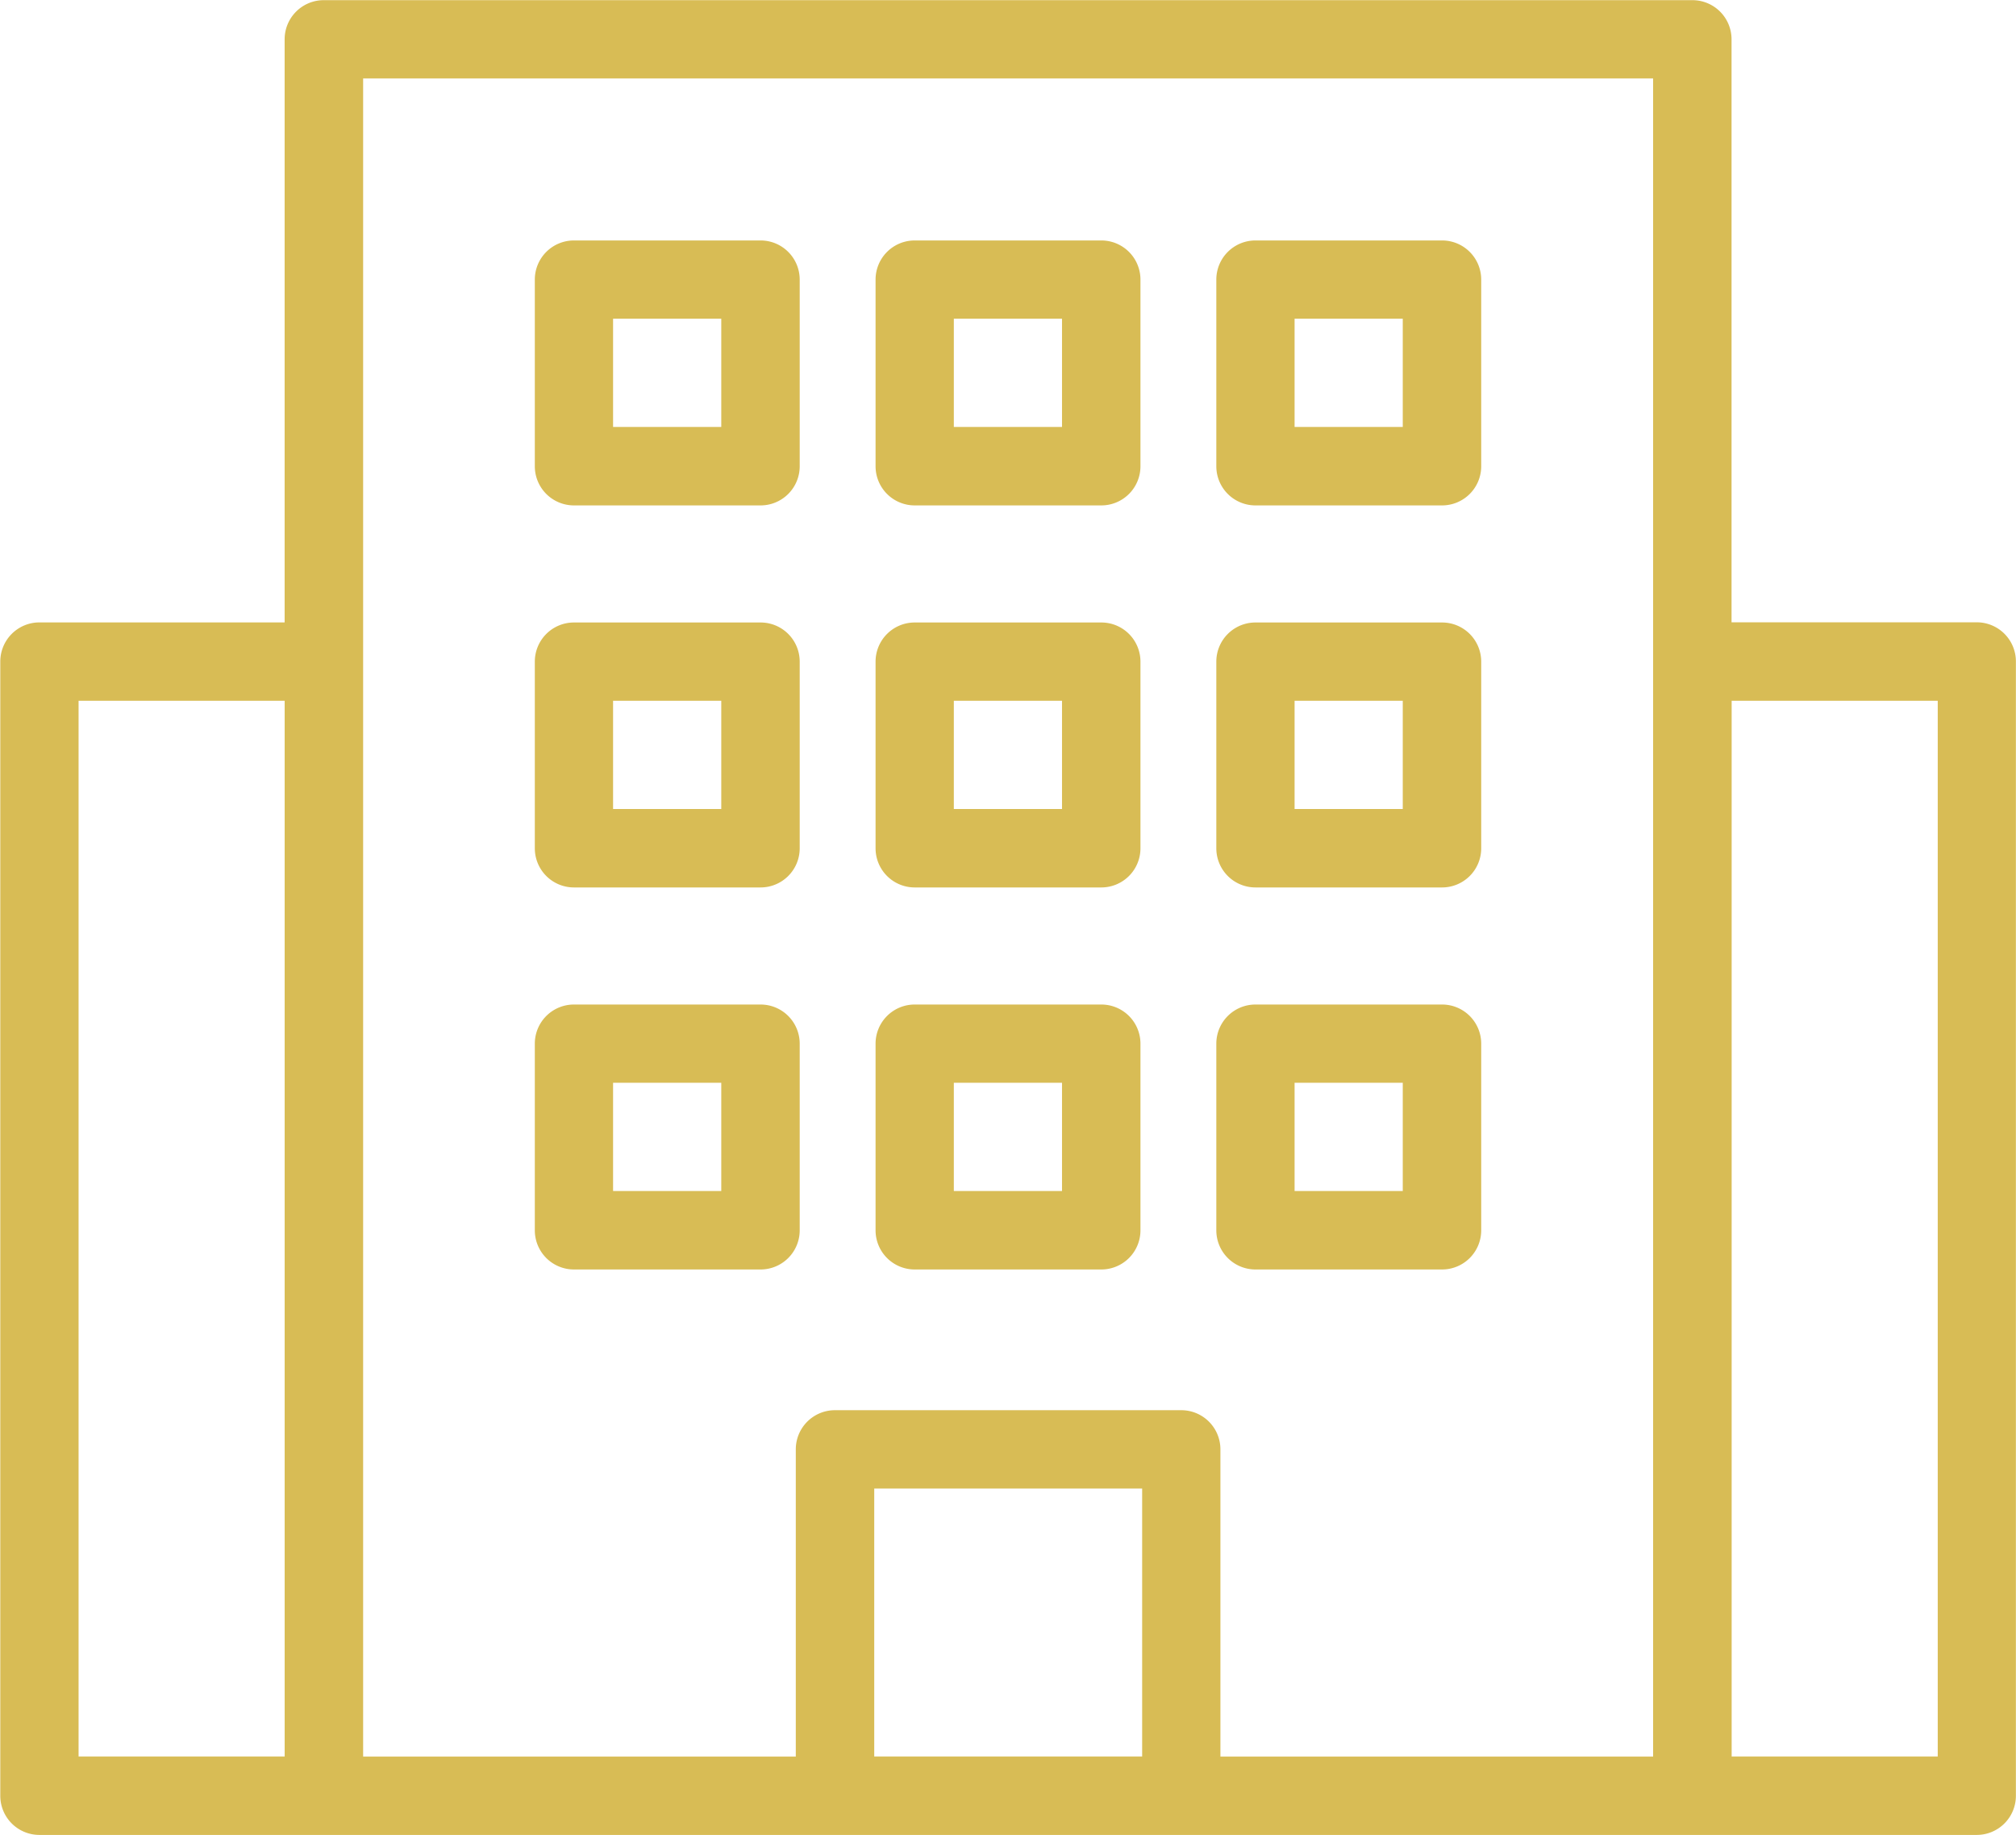
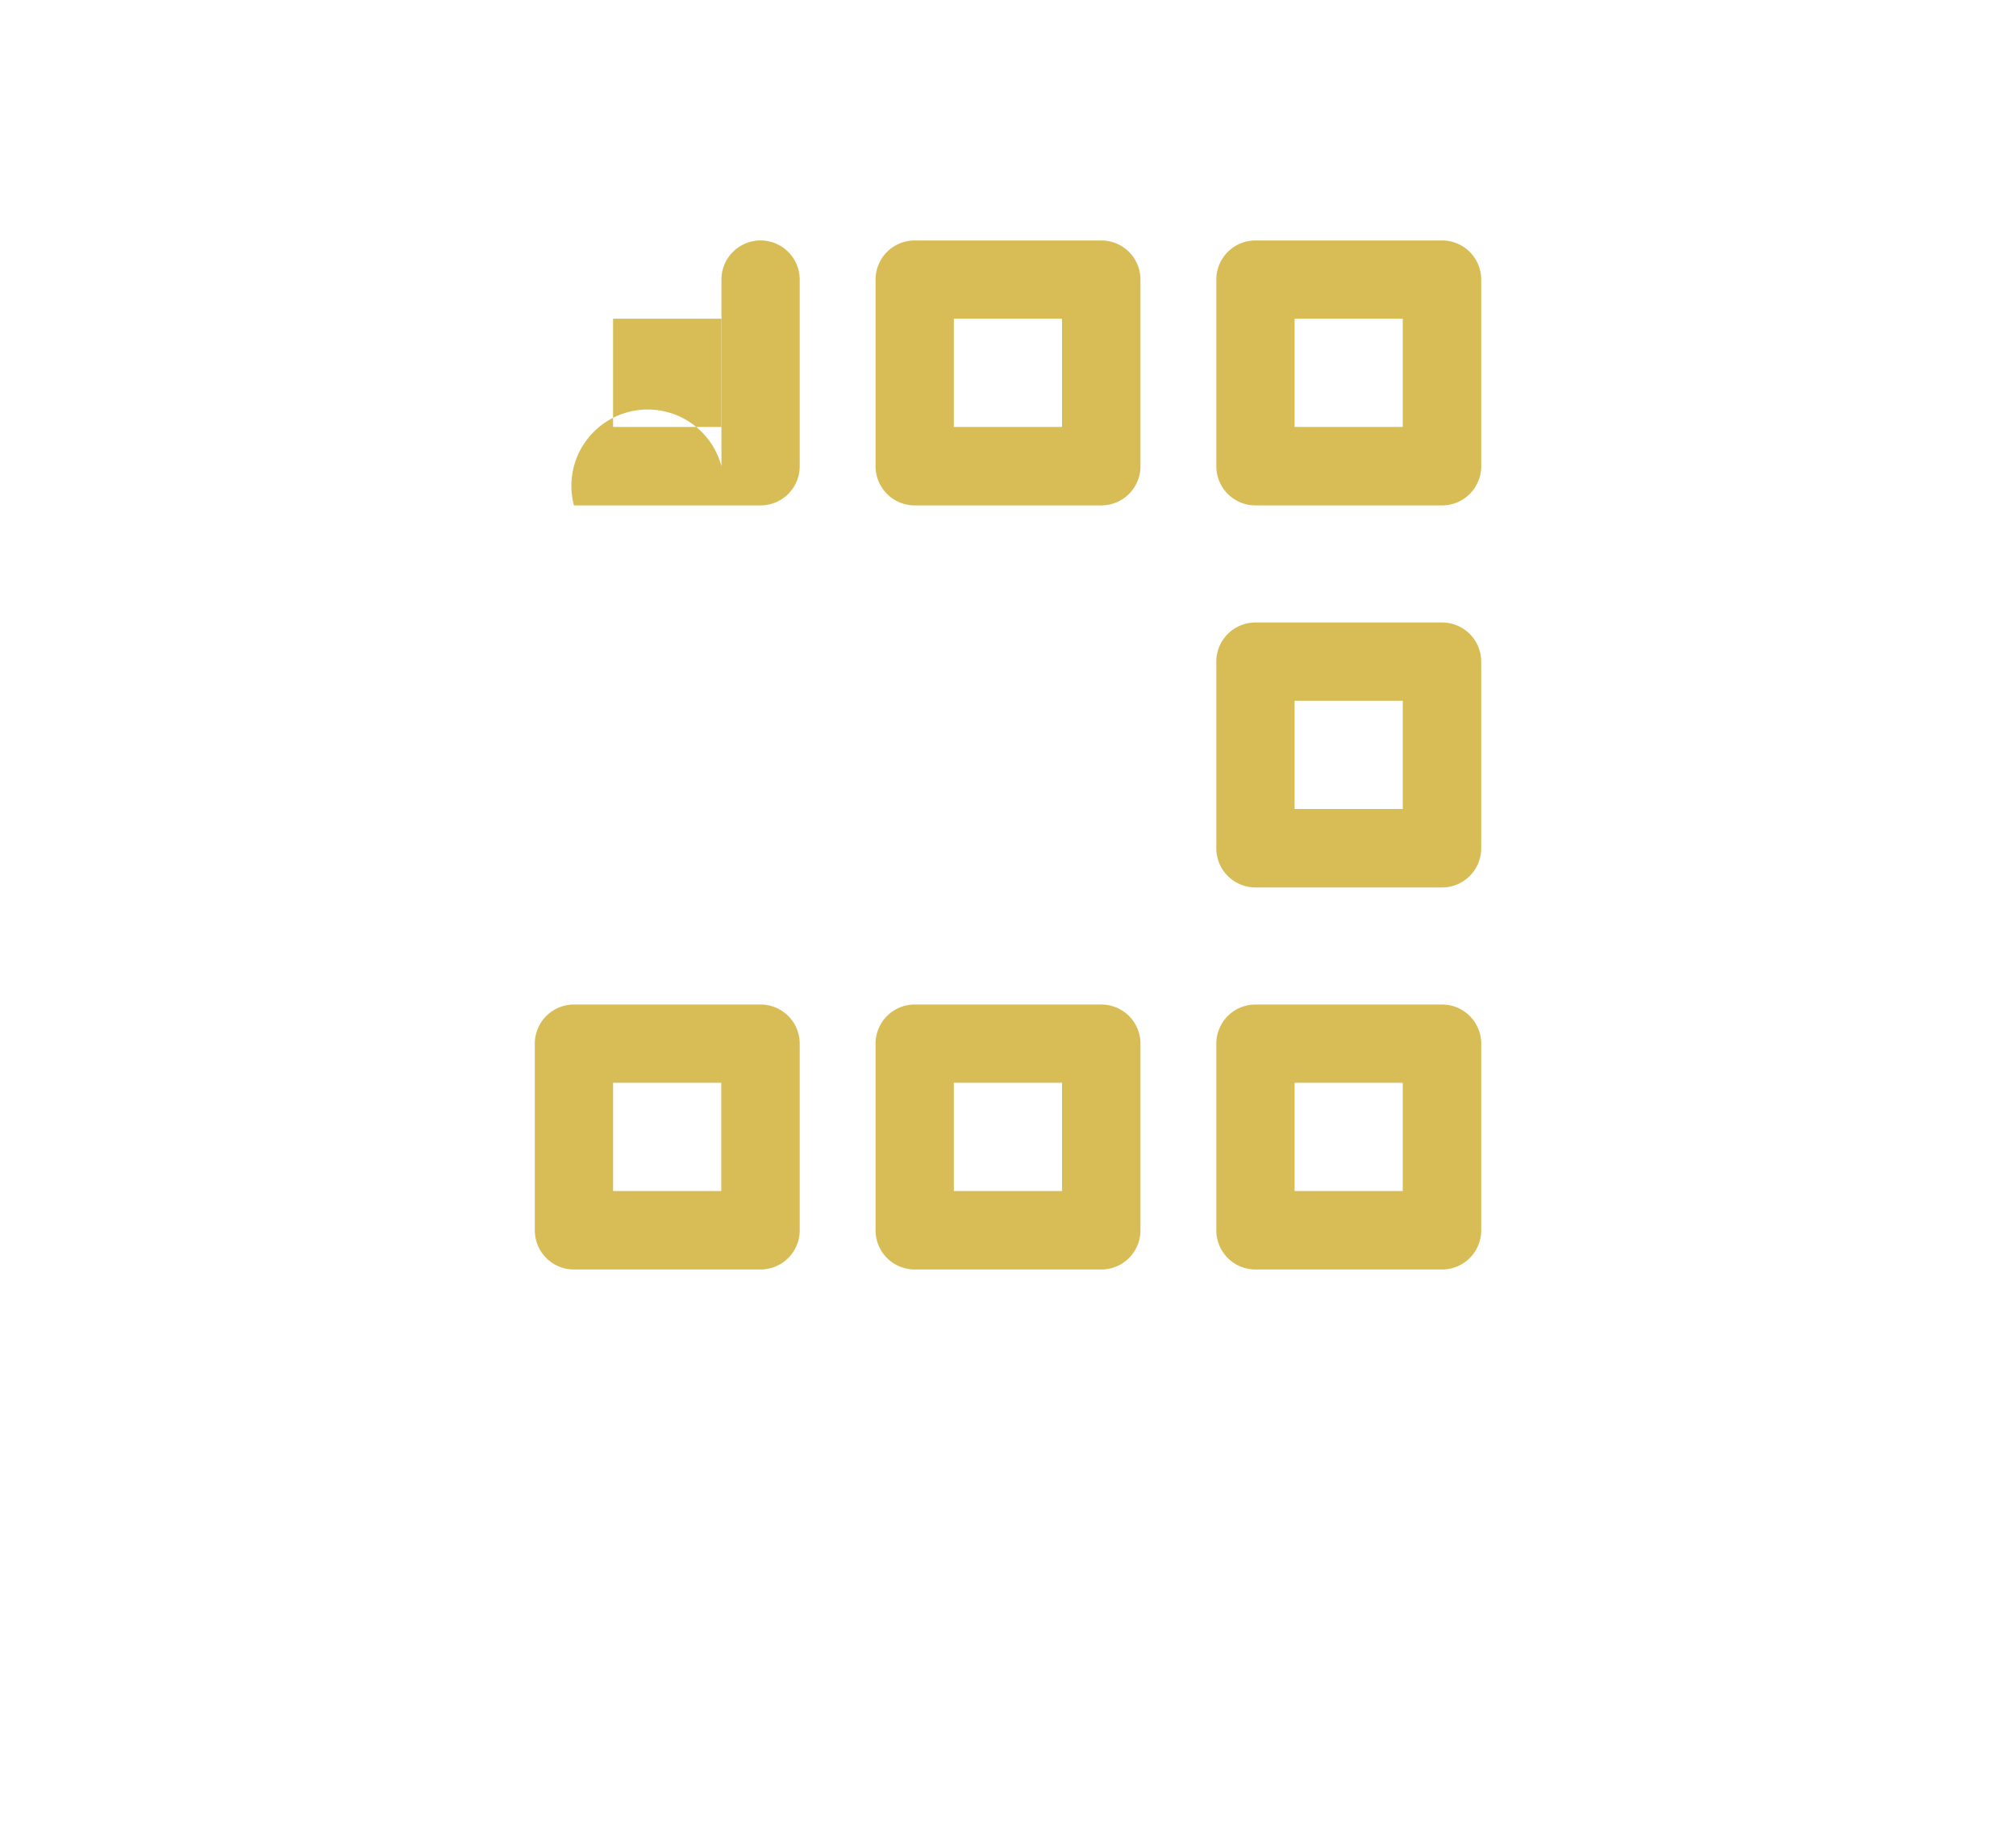
<svg xmlns="http://www.w3.org/2000/svg" width="77.279" height="70.324" viewBox="0 0 77.279 70.324">
  <g id="Group_3" data-name="Group 3" transform="translate(-1231.025 -237.894)">
-     <path id="Path_7" data-name="Path 7" d="M1306.8,261.743h-9.4V239.4a1.5,1.5,0,0,0-1.5-1.5h-52.464a1.5,1.5,0,0,0-1.5,1.5v22.347h-9.4a1.5,1.5,0,0,0-1.5,1.5v43.468a1.5,1.5,0,0,0,1.5,1.5H1306.8a1.5,1.5,0,0,0,1.5-1.5V263.247A1.5,1.5,0,0,0,1306.8,261.743ZM1244.937,240.9h49.456v64.311h-16.586V293.438a1.5,1.5,0,0,0-1.5-1.5h-13.277a1.5,1.5,0,0,0-1.5,1.5v11.774h-16.585V240.9Zm-10.9,23.849h7.9v40.461h-7.9Zm30.5,40.461v-10.27h10.27v10.27Zm40.767,0h-7.9V264.75h7.9Z" transform="translate(0 0)" fill="#d8bc55" />
-     <path id="Path_8" data-name="Path 8" d="M1316.512,285.784h7.154a1.5,1.5,0,0,0,1.5-1.5v-7.154a1.5,1.5,0,0,0-1.5-1.5h-7.154a1.5,1.5,0,0,0-1.5,1.5v7.154A1.5,1.5,0,0,0,1316.512,285.784Zm1.5-7.154h4.147v4.148h-4.147Z" transform="translate(-63.486 -28.521)" fill="#d8bc55" />
+     <path id="Path_8" data-name="Path 8" d="M1316.512,285.784h7.154a1.5,1.5,0,0,0,1.5-1.5v-7.154a1.5,1.5,0,0,0-1.5-1.5a1.5,1.5,0,0,0-1.5,1.5v7.154A1.5,1.5,0,0,0,1316.512,285.784Zm1.5-7.154h4.147v4.148h-4.147Z" transform="translate(-63.486 -28.521)" fill="#d8bc55" />
    <path id="Path_9" data-name="Path 9" d="M1423.551,285.784h7.154a1.5,1.5,0,0,0,1.5-1.5v-7.154a1.5,1.5,0,0,0-1.5-1.5h-7.154a1.5,1.5,0,0,0-1.5,1.5v7.154A1.5,1.5,0,0,0,1423.551,285.784Zm1.5-7.154h4.147v4.148h-4.147Z" transform="translate(-144.401 -28.521)" fill="#d8bc55" />
    <path id="Path_10" data-name="Path 10" d="M1370.034,285.784h7.154a1.5,1.5,0,0,0,1.5-1.5v-7.154a1.5,1.5,0,0,0-1.5-1.5h-7.154a1.5,1.5,0,0,0-1.5,1.5v7.154A1.5,1.5,0,0,0,1370.034,285.784Zm1.5-7.154h4.147v4.148h-4.147Z" transform="translate(-103.946 -28.521)" fill="#d8bc55" />
-     <path id="Path_11" data-name="Path 11" d="M1316.512,345.775h7.154a1.5,1.5,0,0,0,1.5-1.5v-7.154a1.5,1.5,0,0,0-1.5-1.5h-7.154a1.5,1.5,0,0,0-1.5,1.5v7.154A1.5,1.5,0,0,0,1316.512,345.775Zm1.5-7.154h4.147v4.148h-4.147Z" transform="translate(-63.486 -73.871)" fill="#d8bc55" />
    <path id="Path_12" data-name="Path 12" d="M1423.551,345.775h7.154a1.5,1.5,0,0,0,1.5-1.5v-7.154a1.5,1.5,0,0,0-1.5-1.5h-7.154a1.5,1.5,0,0,0-1.5,1.5v7.154A1.5,1.5,0,0,0,1423.551,345.775Zm1.5-7.154h4.147v4.148h-4.147Z" transform="translate(-144.401 -73.871)" fill="#d8bc55" />
-     <path id="Path_13" data-name="Path 13" d="M1370.034,345.775h7.154a1.5,1.5,0,0,0,1.5-1.5v-7.154a1.5,1.5,0,0,0-1.5-1.5h-7.154a1.5,1.5,0,0,0-1.5,1.5v7.154A1.5,1.5,0,0,0,1370.034,345.775Zm1.5-7.154h4.147v4.148h-4.147Z" transform="translate(-103.946 -73.871)" fill="#d8bc55" />
    <path id="Path_14" data-name="Path 14" d="M1316.512,405.763h7.154a1.5,1.5,0,0,0,1.5-1.5v-7.154a1.5,1.5,0,0,0-1.5-1.5h-7.154a1.5,1.5,0,0,0-1.5,1.5v7.154A1.5,1.5,0,0,0,1316.512,405.763Zm1.5-7.155h4.147v4.148h-4.147Z" transform="translate(-63.486 -119.218)" fill="#d8bc55" />
    <path id="Path_15" data-name="Path 15" d="M1423.551,405.763h7.154a1.5,1.5,0,0,0,1.5-1.5v-7.154a1.5,1.5,0,0,0-1.5-1.5h-7.154a1.5,1.5,0,0,0-1.5,1.5v7.154A1.5,1.5,0,0,0,1423.551,405.763Zm1.5-7.155h4.147v4.148h-4.147Z" transform="translate(-144.401 -119.218)" fill="#d8bc55" />
    <path id="Path_16" data-name="Path 16" d="M1370.034,405.763h7.154a1.5,1.5,0,0,0,1.5-1.5v-7.154a1.5,1.5,0,0,0-1.5-1.5h-7.154a1.5,1.5,0,0,0-1.5,1.5v7.154A1.5,1.5,0,0,0,1370.034,405.763Zm1.5-7.155h4.147v4.148h-4.147Z" transform="translate(-103.946 -119.218)" fill="#d8bc55" />
  </g>
</svg>